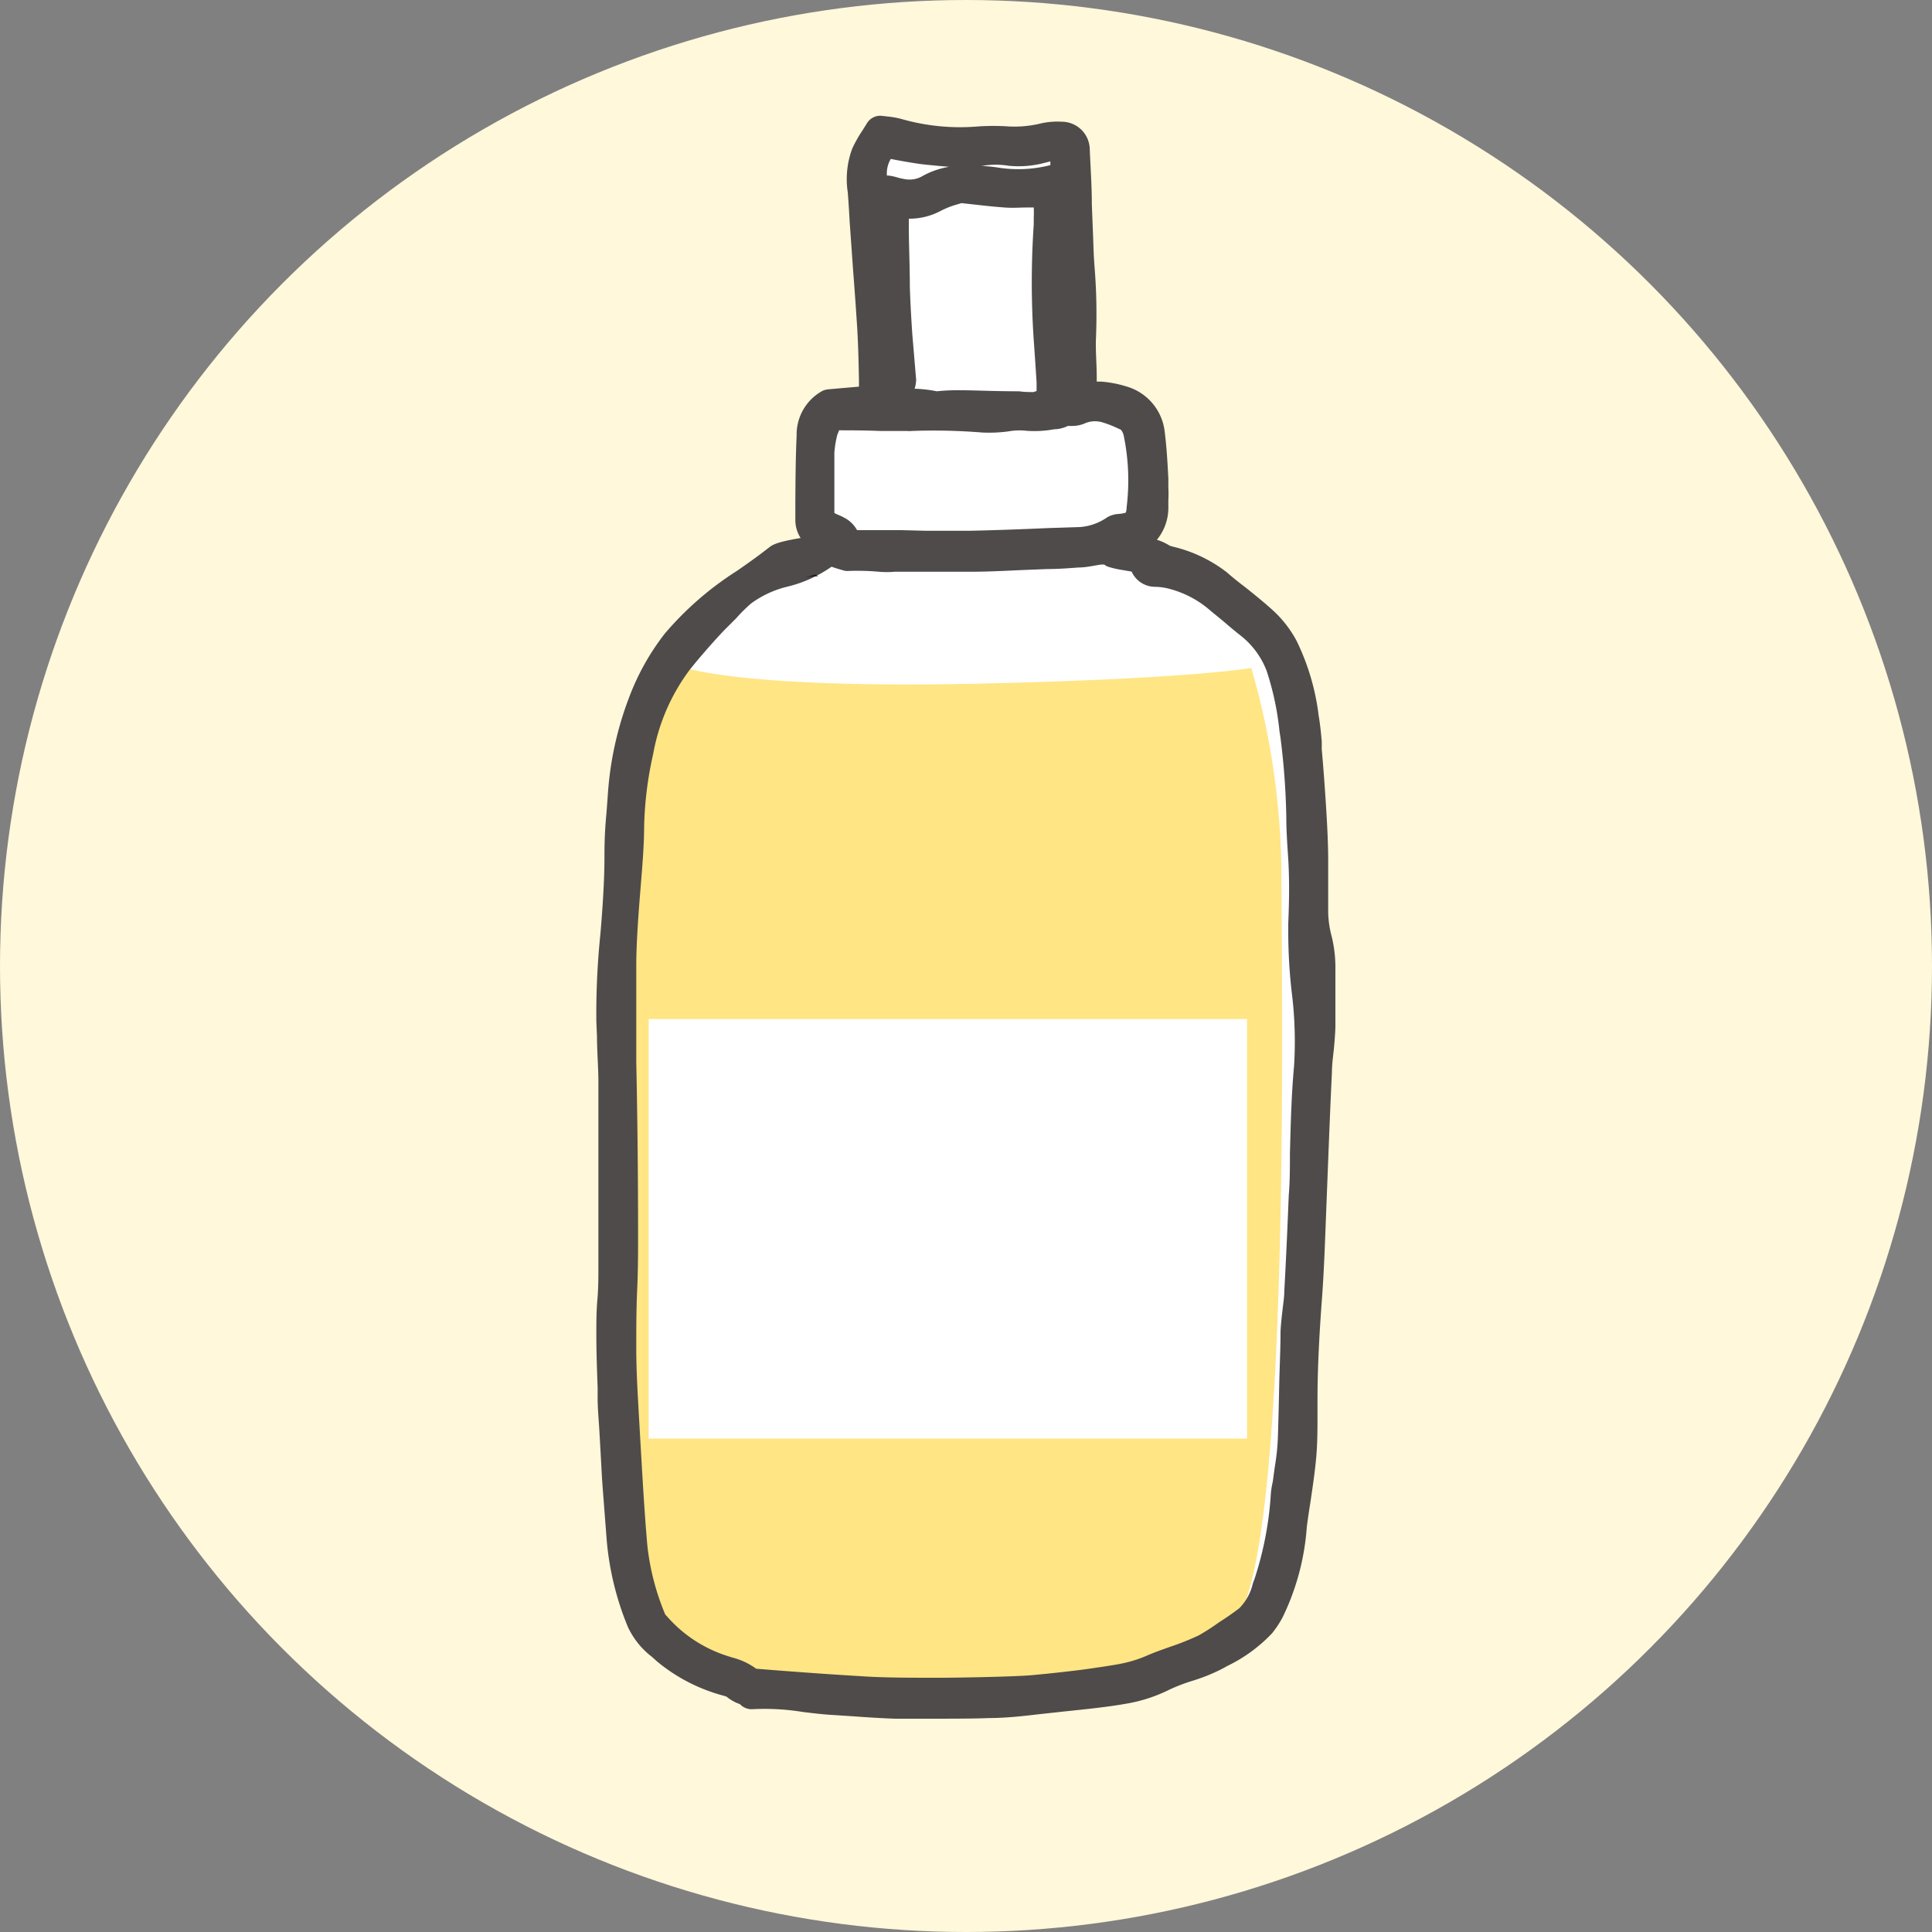
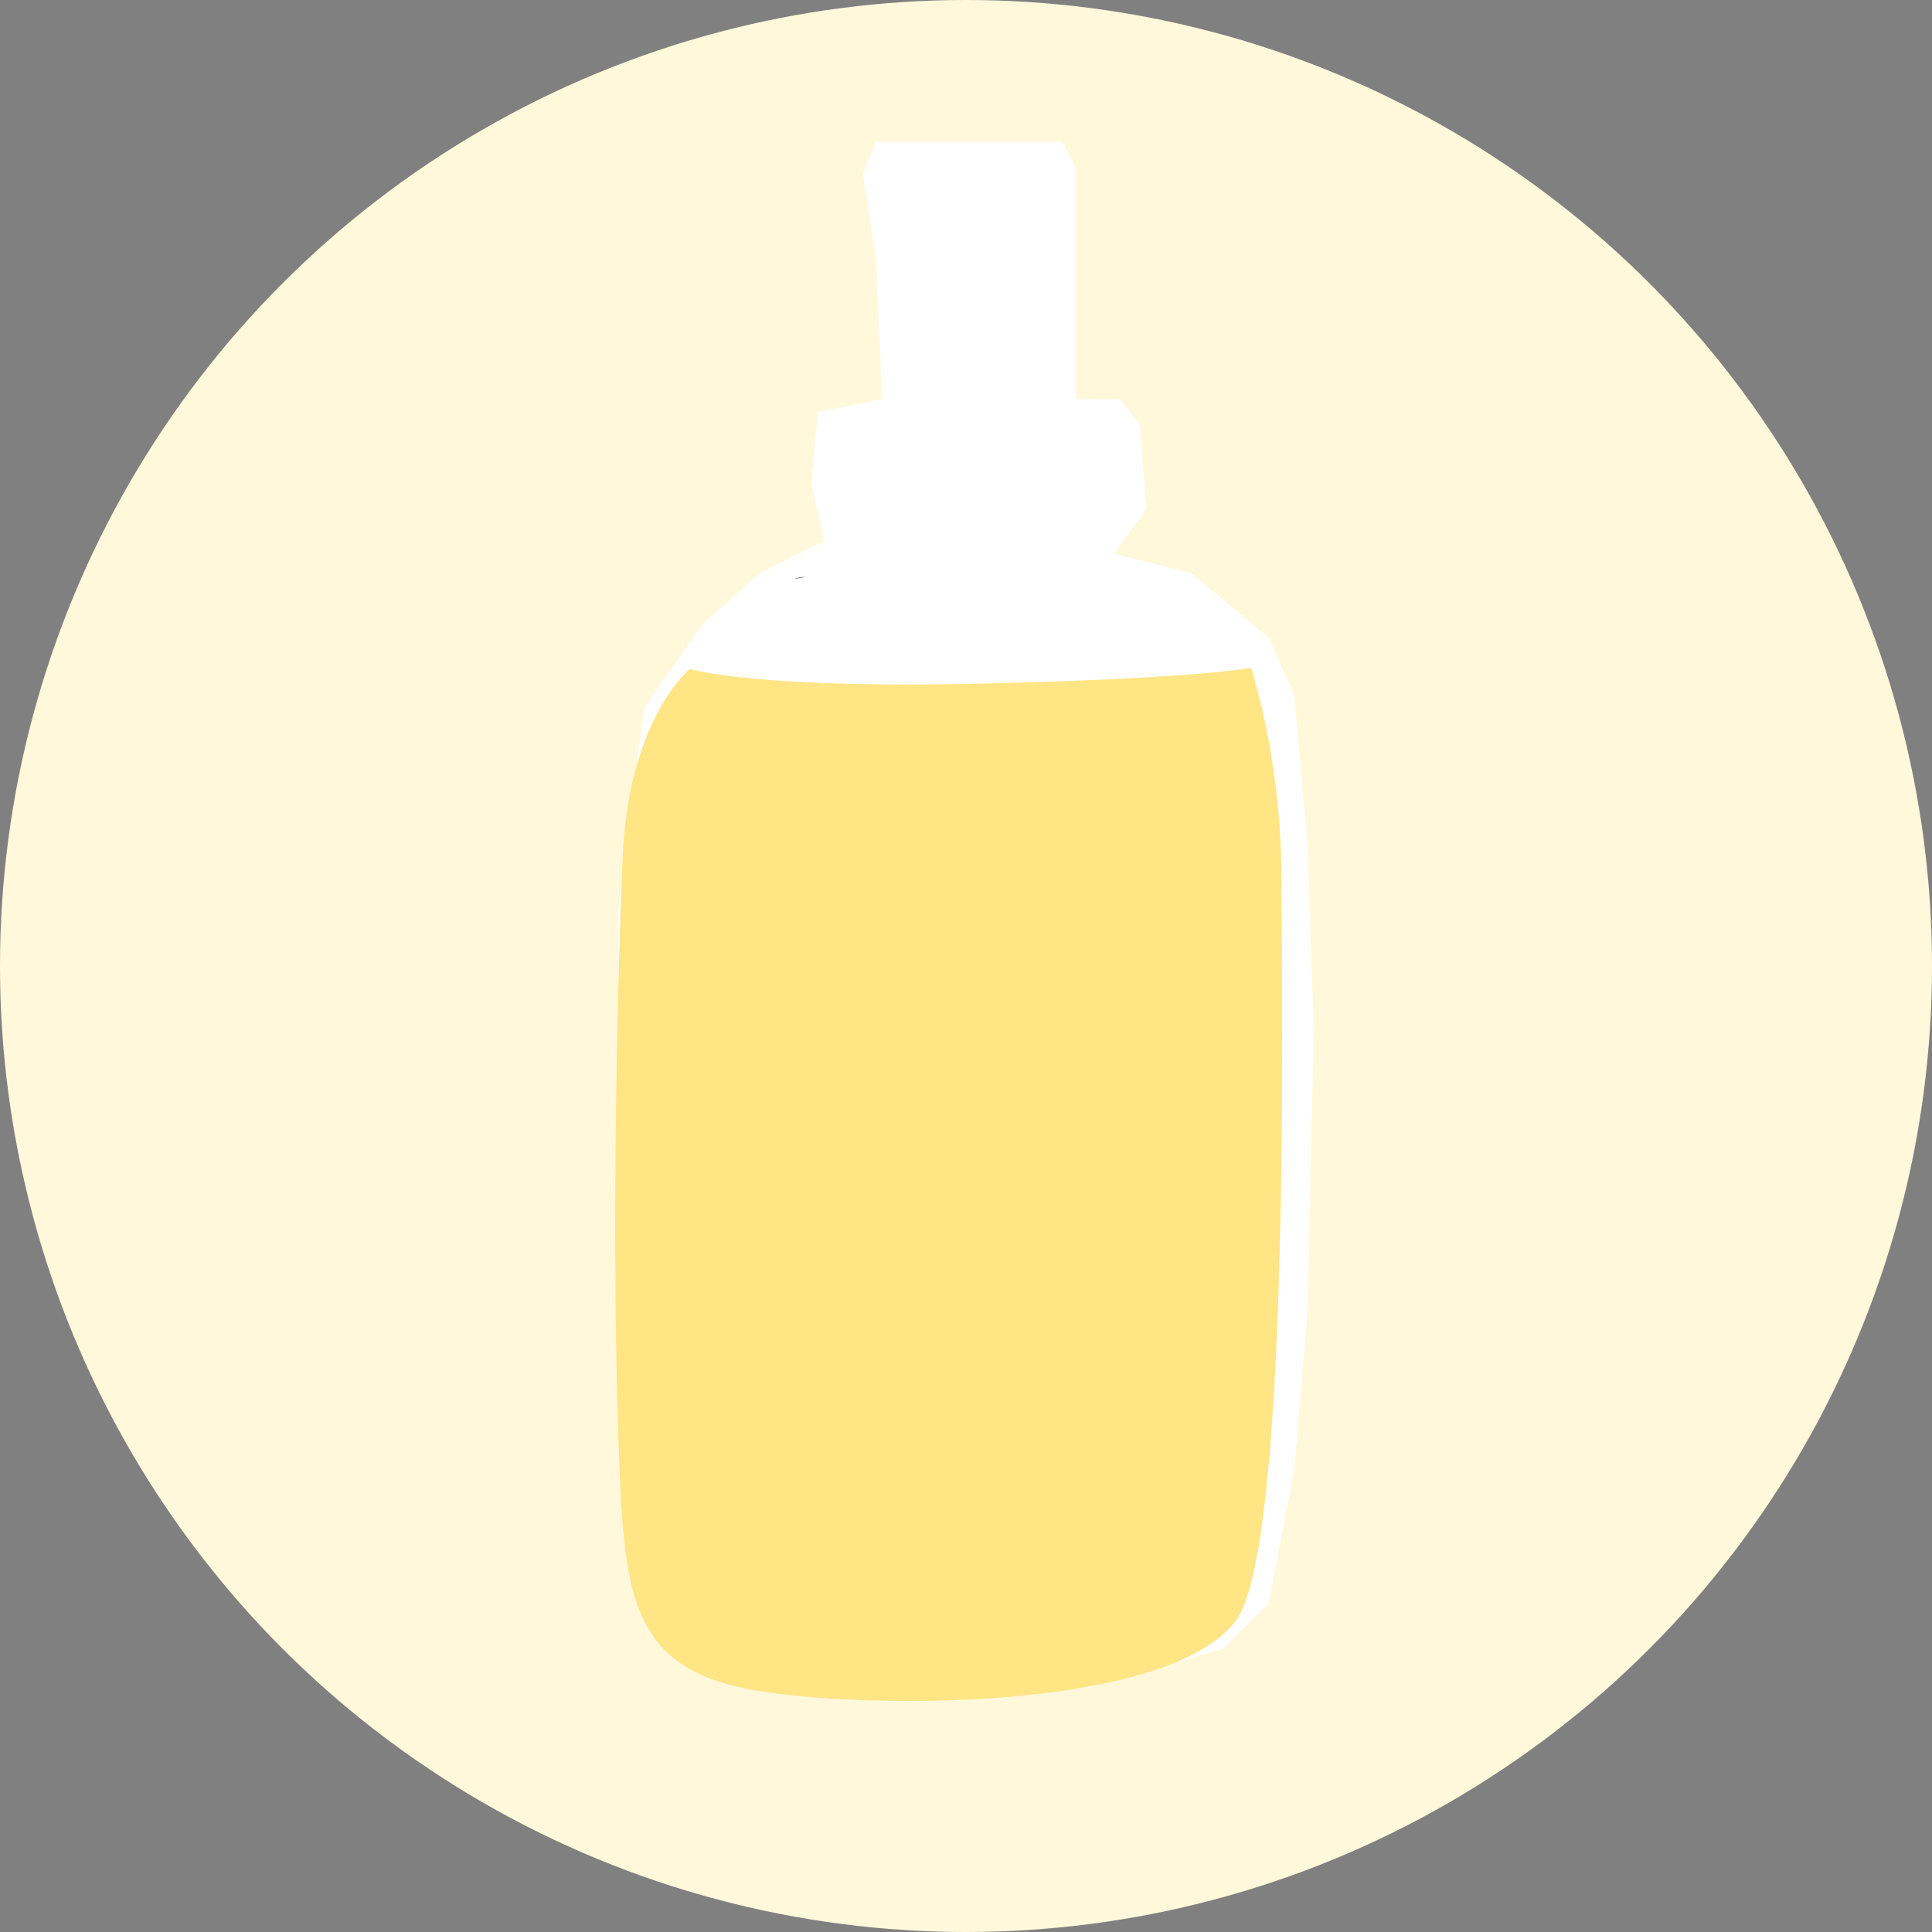
<svg xmlns="http://www.w3.org/2000/svg" width="150" height="150" viewBox="0 0 150 150">
  <rect x="0" y="0" width="150" height="150" fill="#808080" stroke="none" />
  <circle cx="75" cy="75" r="75" style="fill:#fff8db" />
  <polygon points="68 11 72.5 11 82.5 11 83.5 13 83.5 31 87 31 88.5 33 89 39.5 86.5 43 92.5 44.5 98.5 49.5 100.5 54 101.5 65.5 102 80 101.5 102 100.5 114 98.5 124.5 95 128 84.5 131 66 132 56.5 130.5 50.5 127 48.5 117 48 95.5 48 70.5 50 55 54.5 48.5 59 44.5 64 42 63 37.5 63.5 32 68.5 31 68 20 67 13.5 68 11" style="fill:#fff" />
  <path d="M53.56,51.94s4.82,1.5,21.77,1.15,21.82-1.23,21.82-1.23A58.82,58.82,0,0,1,99.49,67.7c0,8.13.79,52.44-3.55,58.15-5.22,6.87-28,6.92-37.1,5.42s-10.26-6.34-10.7-16.34c-.78-17.83-.14-41.2.22-48.6.5-10.56,5.2-14.39,5.2-14.39" style="fill:#ffe584" />
-   <rect x="50.36" y="79.12" width="46.46" height="32.57" style="fill:#fff" />
  <path d="M61.71,44.94h0l.82-.14a2.84,2.84,0,0,0-.81.13" style="fill:#1d1d1b" />
-   <path d="M103.4,72.74a8.07,8.07,0,0,1-.28-1.84h0c0-1.37,0-2.74,0-4.11s-.09-3-.19-4.54-.19-2.73-.31-4.09l0-.6c-.06-.69-.13-1.37-.24-2a18.17,18.17,0,0,0-1.72-5.82,8.88,8.88,0,0,0-1.84-2.36c-.67-.61-1.38-1.18-2.09-1.75-.5-.38-1-.77-1.46-1.18a10.92,10.92,0,0,0-4.17-2l-.28-.08a3.88,3.88,0,0,0-1-.46,3.91,3.91,0,0,0,.89-2.57l0-.5a9.24,9.24,0,0,0,0-1l0-.67c-.06-1.22-.13-2.43-.28-3.63A4.14,4.14,0,0,0,87.44,30a8.87,8.87,0,0,0-1.92-.37l-.37,0,0-.37c0-1-.1-2-.06-3a45.46,45.46,0,0,0-.1-5.42c-.06-.72-.09-1.44-.11-2.16l-.11-2.8c0-1.41-.1-2.83-.16-4.24a2.18,2.18,0,0,0-2.17-2.19,5.8,5.8,0,0,0-1.7.15,8.61,8.61,0,0,1-2.38.22,17.86,17.86,0,0,0-2.47,0,16.49,16.49,0,0,1-5.93-.59,6.84,6.84,0,0,0-1-.18L68.51,9a1.2,1.2,0,0,0-1.2.57l-.35.56a10.35,10.35,0,0,0-.79,1.4,6.8,6.8,0,0,0-.35,3.4c.06.77.11,1.55.15,2.32l.27,3.81c.11,1.4.21,2.8.3,4.21s.12,2.79.15,4.19c0,.19,0,.37,0,.56l-1.63.14-.79.07a1.45,1.45,0,0,0-.42.12,3.86,3.86,0,0,0-2,3.47c-.08,1.78-.09,3.55-.1,5.33v1.2a2.57,2.57,0,0,0,.41,1.42c-1.76.3-2.15.5-2.43.72-.85.67-1.69,1.26-2.51,1.83a24.83,24.83,0,0,0-5.62,4.89,18.88,18.88,0,0,0-2.78,5,25.86,25.86,0,0,0-1.63,7.51l-.1,1.36a33.2,33.2,0,0,0-.16,3.49c0,1.73-.14,3.92-.32,6a60.43,60.43,0,0,0-.31,6.76l.05,1.15c0,1.13.1,2.26.11,3.4q0,7.18,0,14.37c0,.89,0,1.77-.08,2.66s-.08,1.8-.08,2.7c0,1.38.05,2.76.1,4.13l0,.77c0,.83.08,1.66.13,2.49l.1,1.77c.05.87.09,1.74.15,2.6l.32,4.15a22.66,22.66,0,0,0,1.65,6.8,6.26,6.26,0,0,0,1.87,2.32l.4.36a13.52,13.52,0,0,0,5.22,2.67l.17.06a3.43,3.43,0,0,0,.88.52l.16.06a1.24,1.24,0,0,0,1,.39,18.43,18.43,0,0,1,3.9.22c.77.09,1.54.19,2.31.23l1.53.1c1.09.08,2.19.15,3.29.19l2.35,0c1.8,0,3.94,0,4.89-.05,1.26,0,2.53-.13,3.78-.28l2.11-.23c1.63-.17,3.47-.36,4.73-.59a11.88,11.88,0,0,0,3.44-1.1,13.83,13.83,0,0,1,1.76-.68,14.19,14.19,0,0,0,2.32-.93l.42-.23a11.9,11.9,0,0,0,3.48-2.54,7.62,7.62,0,0,0,.83-1.26,19.06,19.06,0,0,0,1.87-7c.08-.62.17-1.23.27-1.85.17-1.14.34-2.28.45-3.43s.11-2.35.11-3.53v-1c0-2.63.15-5.32.37-8.23.13-1.85.2-3.7.27-5.55l.22-5.65c.08-2,.16-4,.26-6.05,0-.54.07-1.08.13-1.62s.12-1.29.14-1.94c0-.91,0-1.83,0-2.75,0-.64,0-1.29,0-1.94A10.21,10.21,0,0,0,103.4,72.74Zm-54,9.69c0-1.18,0-2.37,0-3.55s0-2.6,0-3.91c0-1.55.14-3.68.31-5.74.15-1.85.3-3.6.3-5a28,28,0,0,1,.7-5.68A15.46,15.46,0,0,1,53.55,52c.8-1,1.72-2.05,2.61-3l1-1a11.64,11.64,0,0,1,1.17-1.16A7.94,7.94,0,0,1,61,45.58,10.16,10.16,0,0,0,64.56,44c.28.1.58.19.9.28a1,1,0,0,0,.39.05,18.79,18.79,0,0,1,2.38.06,7.46,7.46,0,0,0,1.25,0l.65,0,2,0c1.06,0,2.13,0,3.19,0,1.34,0,2.69-.07,4-.13l2-.08c.81,0,1.62-.06,2.42-.12.58,0,1.15-.14,1.75-.23l.24,0a1.06,1.06,0,0,0,.33.18,8,8,0,0,0,1.17.26l.63.11a2,2,0,0,0,1.86,1.18,4.81,4.81,0,0,1,.84.1A7.84,7.84,0,0,1,94,47.43l1,.82c.44.38.88.75,1.34,1.11a6.38,6.38,0,0,1,2,2.72,22.05,22.05,0,0,1,1,4.7l.08.52a56.19,56.19,0,0,1,.45,6.2c0,1.07.08,2.13.15,3.2.1,1.65.07,3.36,0,5v.59a41.11,41.11,0,0,0,.27,4.75,30.8,30.8,0,0,1,.18,5.73c-.21,2.27-.26,4.56-.32,6.79,0,1.07,0,2.15-.09,3.22-.1,2.5-.21,5-.35,7.51,0,.45-.08.91-.13,1.36s-.14,1.18-.16,1.77c0,1.33-.07,2.67-.1,4s-.06,2.87-.11,4.31a18.1,18.1,0,0,1-.24,2.19l-.12.88a2.93,2.93,0,0,1-.07.41,6.29,6.29,0,0,0-.11.74,26.29,26.29,0,0,1-1.27,6.64l-.13.35a4,4,0,0,1-1.06,1.93c-.36.27-.73.54-1.11.79l-.46.3a17.35,17.35,0,0,1-1.55,1,20.18,20.18,0,0,1-2.25.9c-.65.23-1.29.46-1.79.68a9.5,9.5,0,0,1-1.66.55c-.55.13-1.11.21-1.67.3l-.69.1c-1.16.19-3.58.45-4.92.57s-5.74.2-7.13.2c-2.48,0-4.47,0-6.27-.13-2.27-.13-5.54-.37-8-.57a5.34,5.34,0,0,0-1.86-.87l-.34-.11a10.38,10.38,0,0,1-4.72-3.08l-.14-.15A19.09,19.09,0,0,1,50.26,120c-.22-2.51-.36-5-.51-7.55L49.61,110c-.1-1.78-.21-3.55-.21-5.32,0-1.52,0-3,.07-4.54s.07-2.86.07-4.3Q49.54,89.16,49.4,82.43ZM76.31,12.87a6.18,6.18,0,0,1,2,0,7.84,7.84,0,0,0,2.88-.25l.36-.09,0,.29a10,10,0,0,1-4.12.18q-.62-.09-1.26-.12ZM70.83,25.94c-.08-1.21-.15-2.42-.19-3.63,0-1.44-.06-2.89-.08-4.33l0-1a5.19,5.19,0,0,0,2.5-.62,6.73,6.73,0,0,1,1.15-.46l.44-.13,1.27.14c.69.08,1.38.15,2.07.2s1.14,0,1.72,0h.55a7.45,7.45,0,0,1,0,.79l0,.52a66.55,66.55,0,0,0,0,9c.08,1.08.15,2.16.22,3.28l0,.66-.25.08c-.32,0-.69,0-1.1-.06-2,0-3.42-.08-4.49-.08a15.41,15.41,0,0,0-1.91.08,10.32,10.32,0,0,0-1.72-.2,2.57,2.57,0,0,0,.12-.69Zm.7-12.22a2,2,0,0,1-1.37.17,3.48,3.48,0,0,1-.44-.1,4.77,4.77,0,0,0-.73-.16h-.13a2.17,2.17,0,0,1,.3-1.29l.52.1c.84.15,1.65.3,2.47.37l.72.07.82.07A6.41,6.41,0,0,0,71.53,13.72ZM65.15,33.41c.64,0,2,0,3.17.05.93,0,1.76,0,2.13,0a1.05,1.05,0,0,0,.32,0,47.46,47.46,0,0,1,5.49.12,10.92,10.92,0,0,0,2.31-.13,5.09,5.09,0,0,1,1.17,0,8.5,8.5,0,0,0,2.1-.12,2.56,2.56,0,0,0,1.07-.26h.25a2.55,2.55,0,0,0,1-.17,2,2,0,0,1,1.43-.11,8.71,8.71,0,0,1,1.31.52c.08,0,.26.13.35.53a17.25,17.25,0,0,1,.22,5.56c0,.26-.07.38-.06.4a2.39,2.39,0,0,1-.53.1,2,2,0,0,0-.91.26h0a4.25,4.25,0,0,1-2.12.76L81.38,41c-2.07.09-4.14.17-6.2.21-1.07,0-2.14,0-3.22,0l-2-.05H66.54a2.38,2.38,0,0,0-1.06-1c-.24-.14-.47-.2-.7-.33,0-.65,0-1.3,0-2,0-.9,0-1.8,0-2.69a8.23,8.23,0,0,1,.23-1.39Z" style="fill:#4e4b4a" />
-   <path d="M63.3,44.59a4.57,4.57,0,0,1-.78.22l1-.08-.24-.14" style="fill:#1d1d1b" />
</svg>